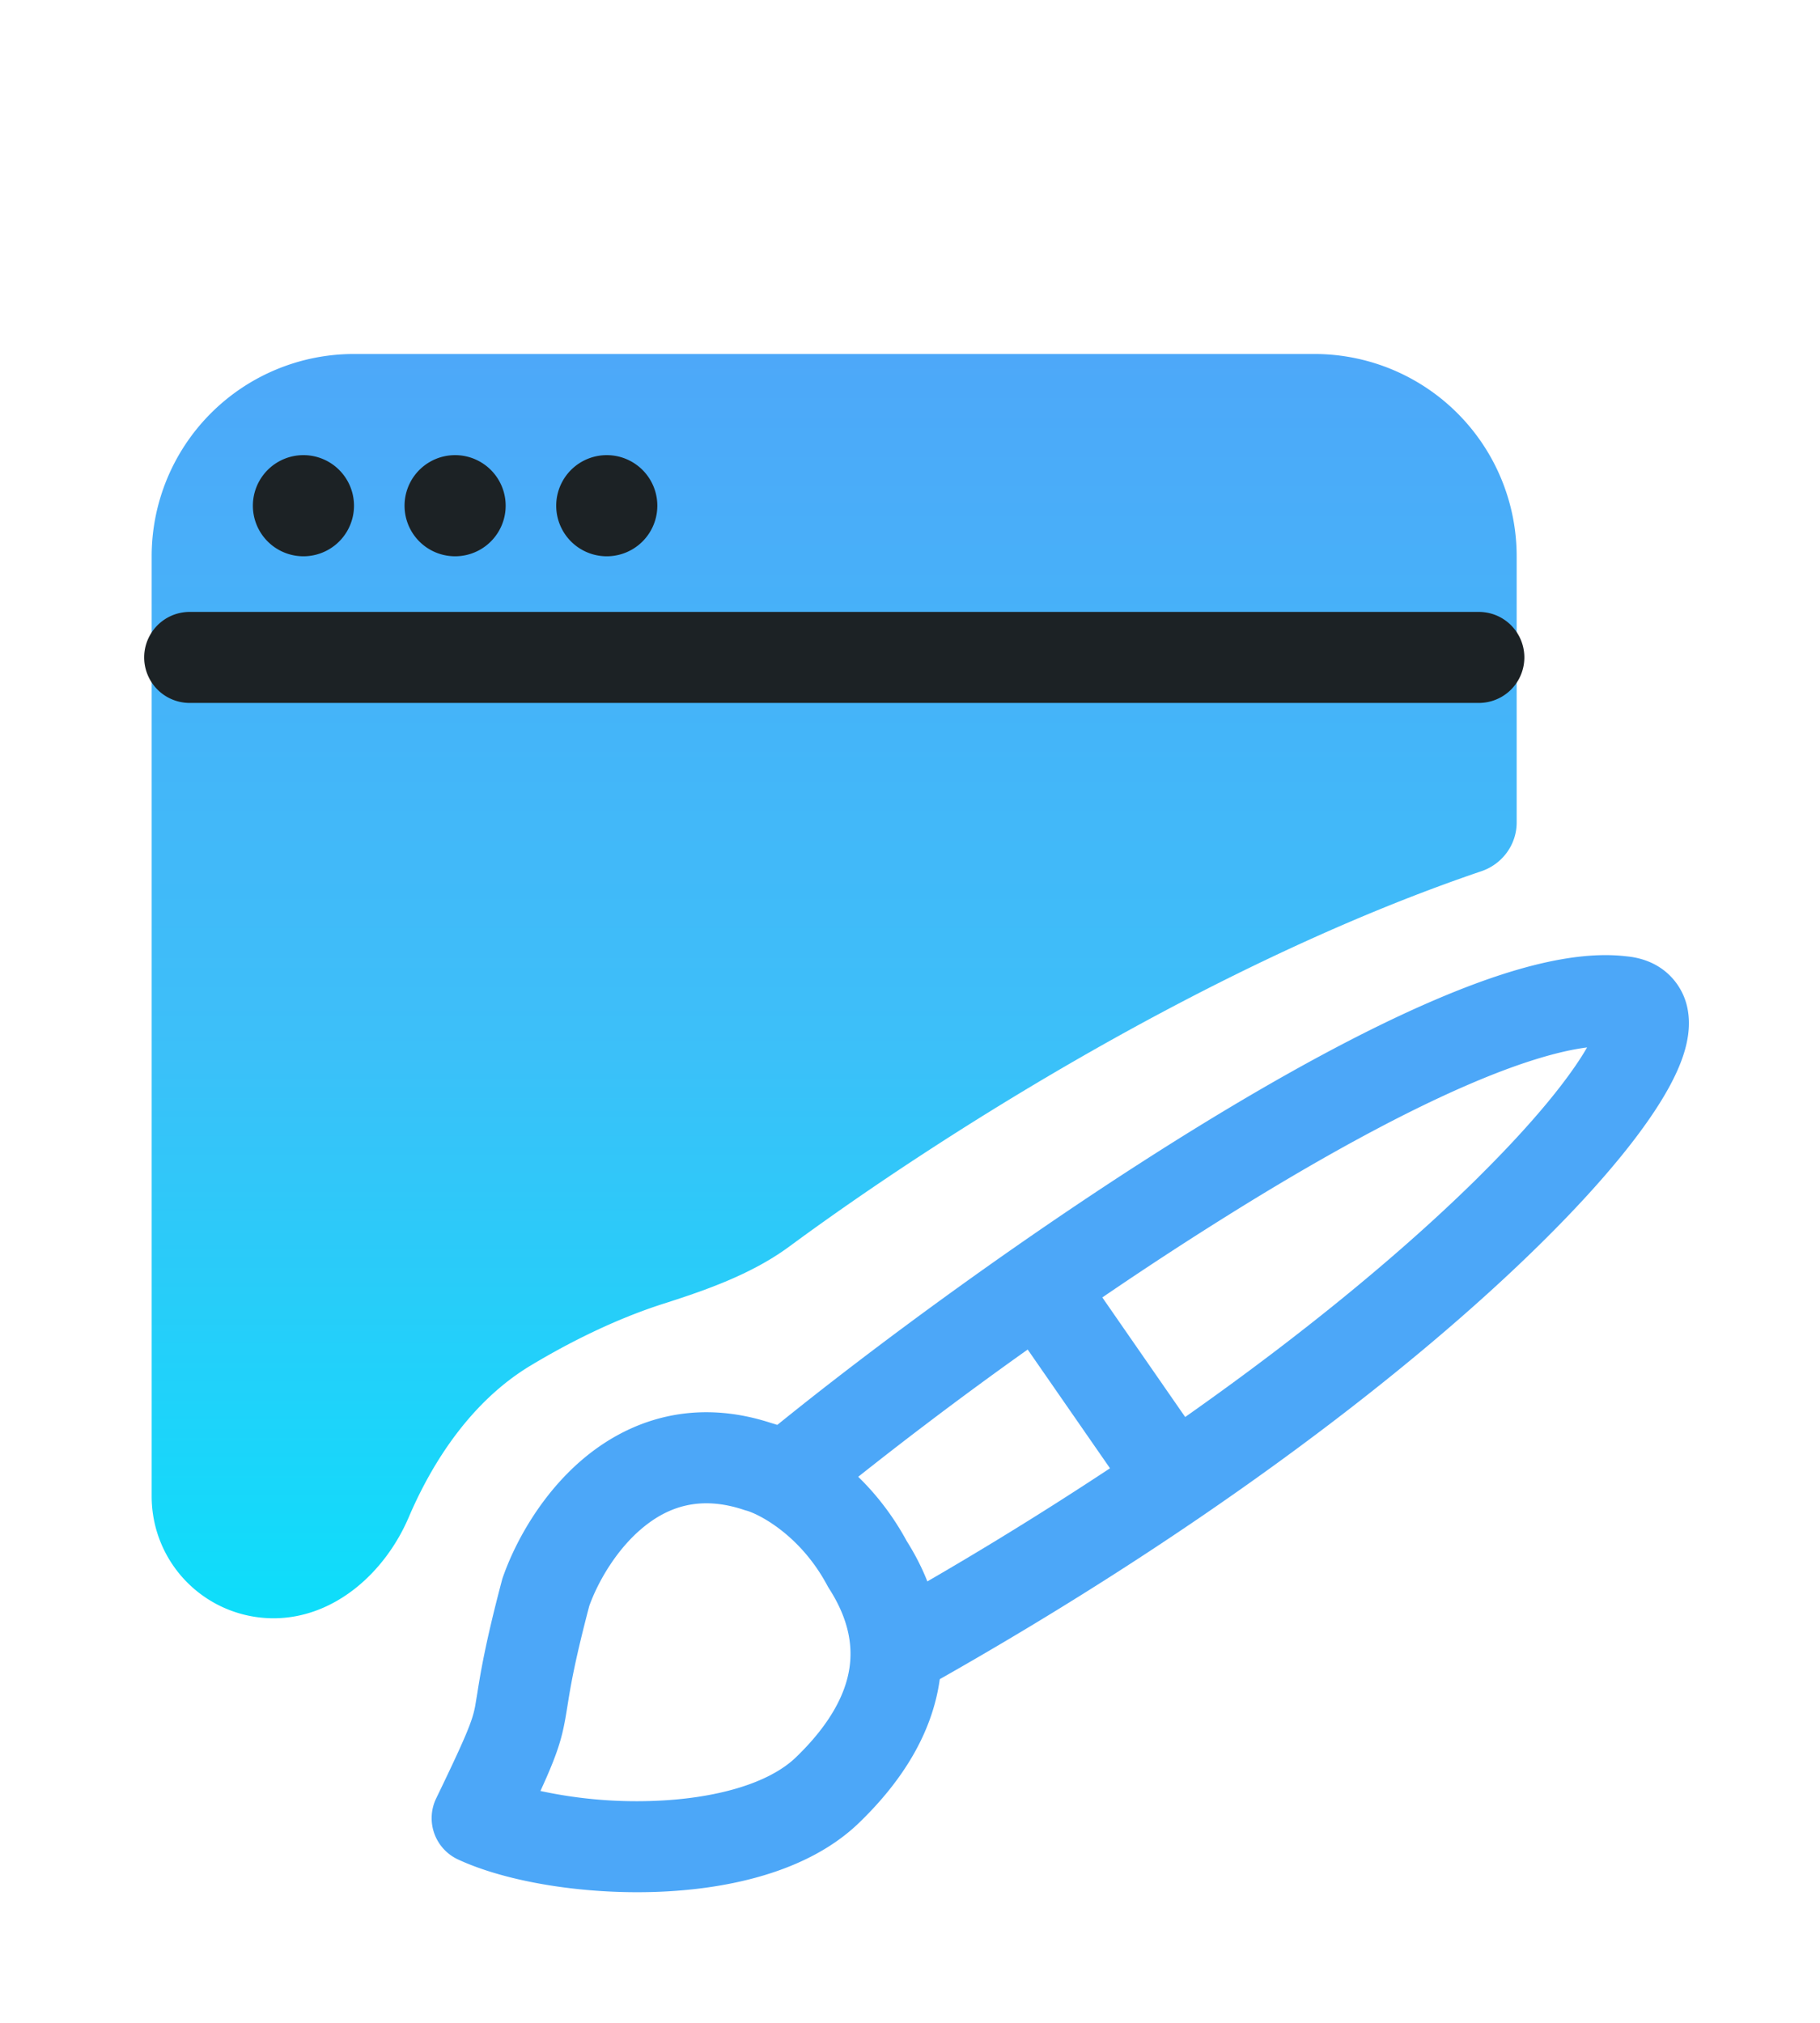
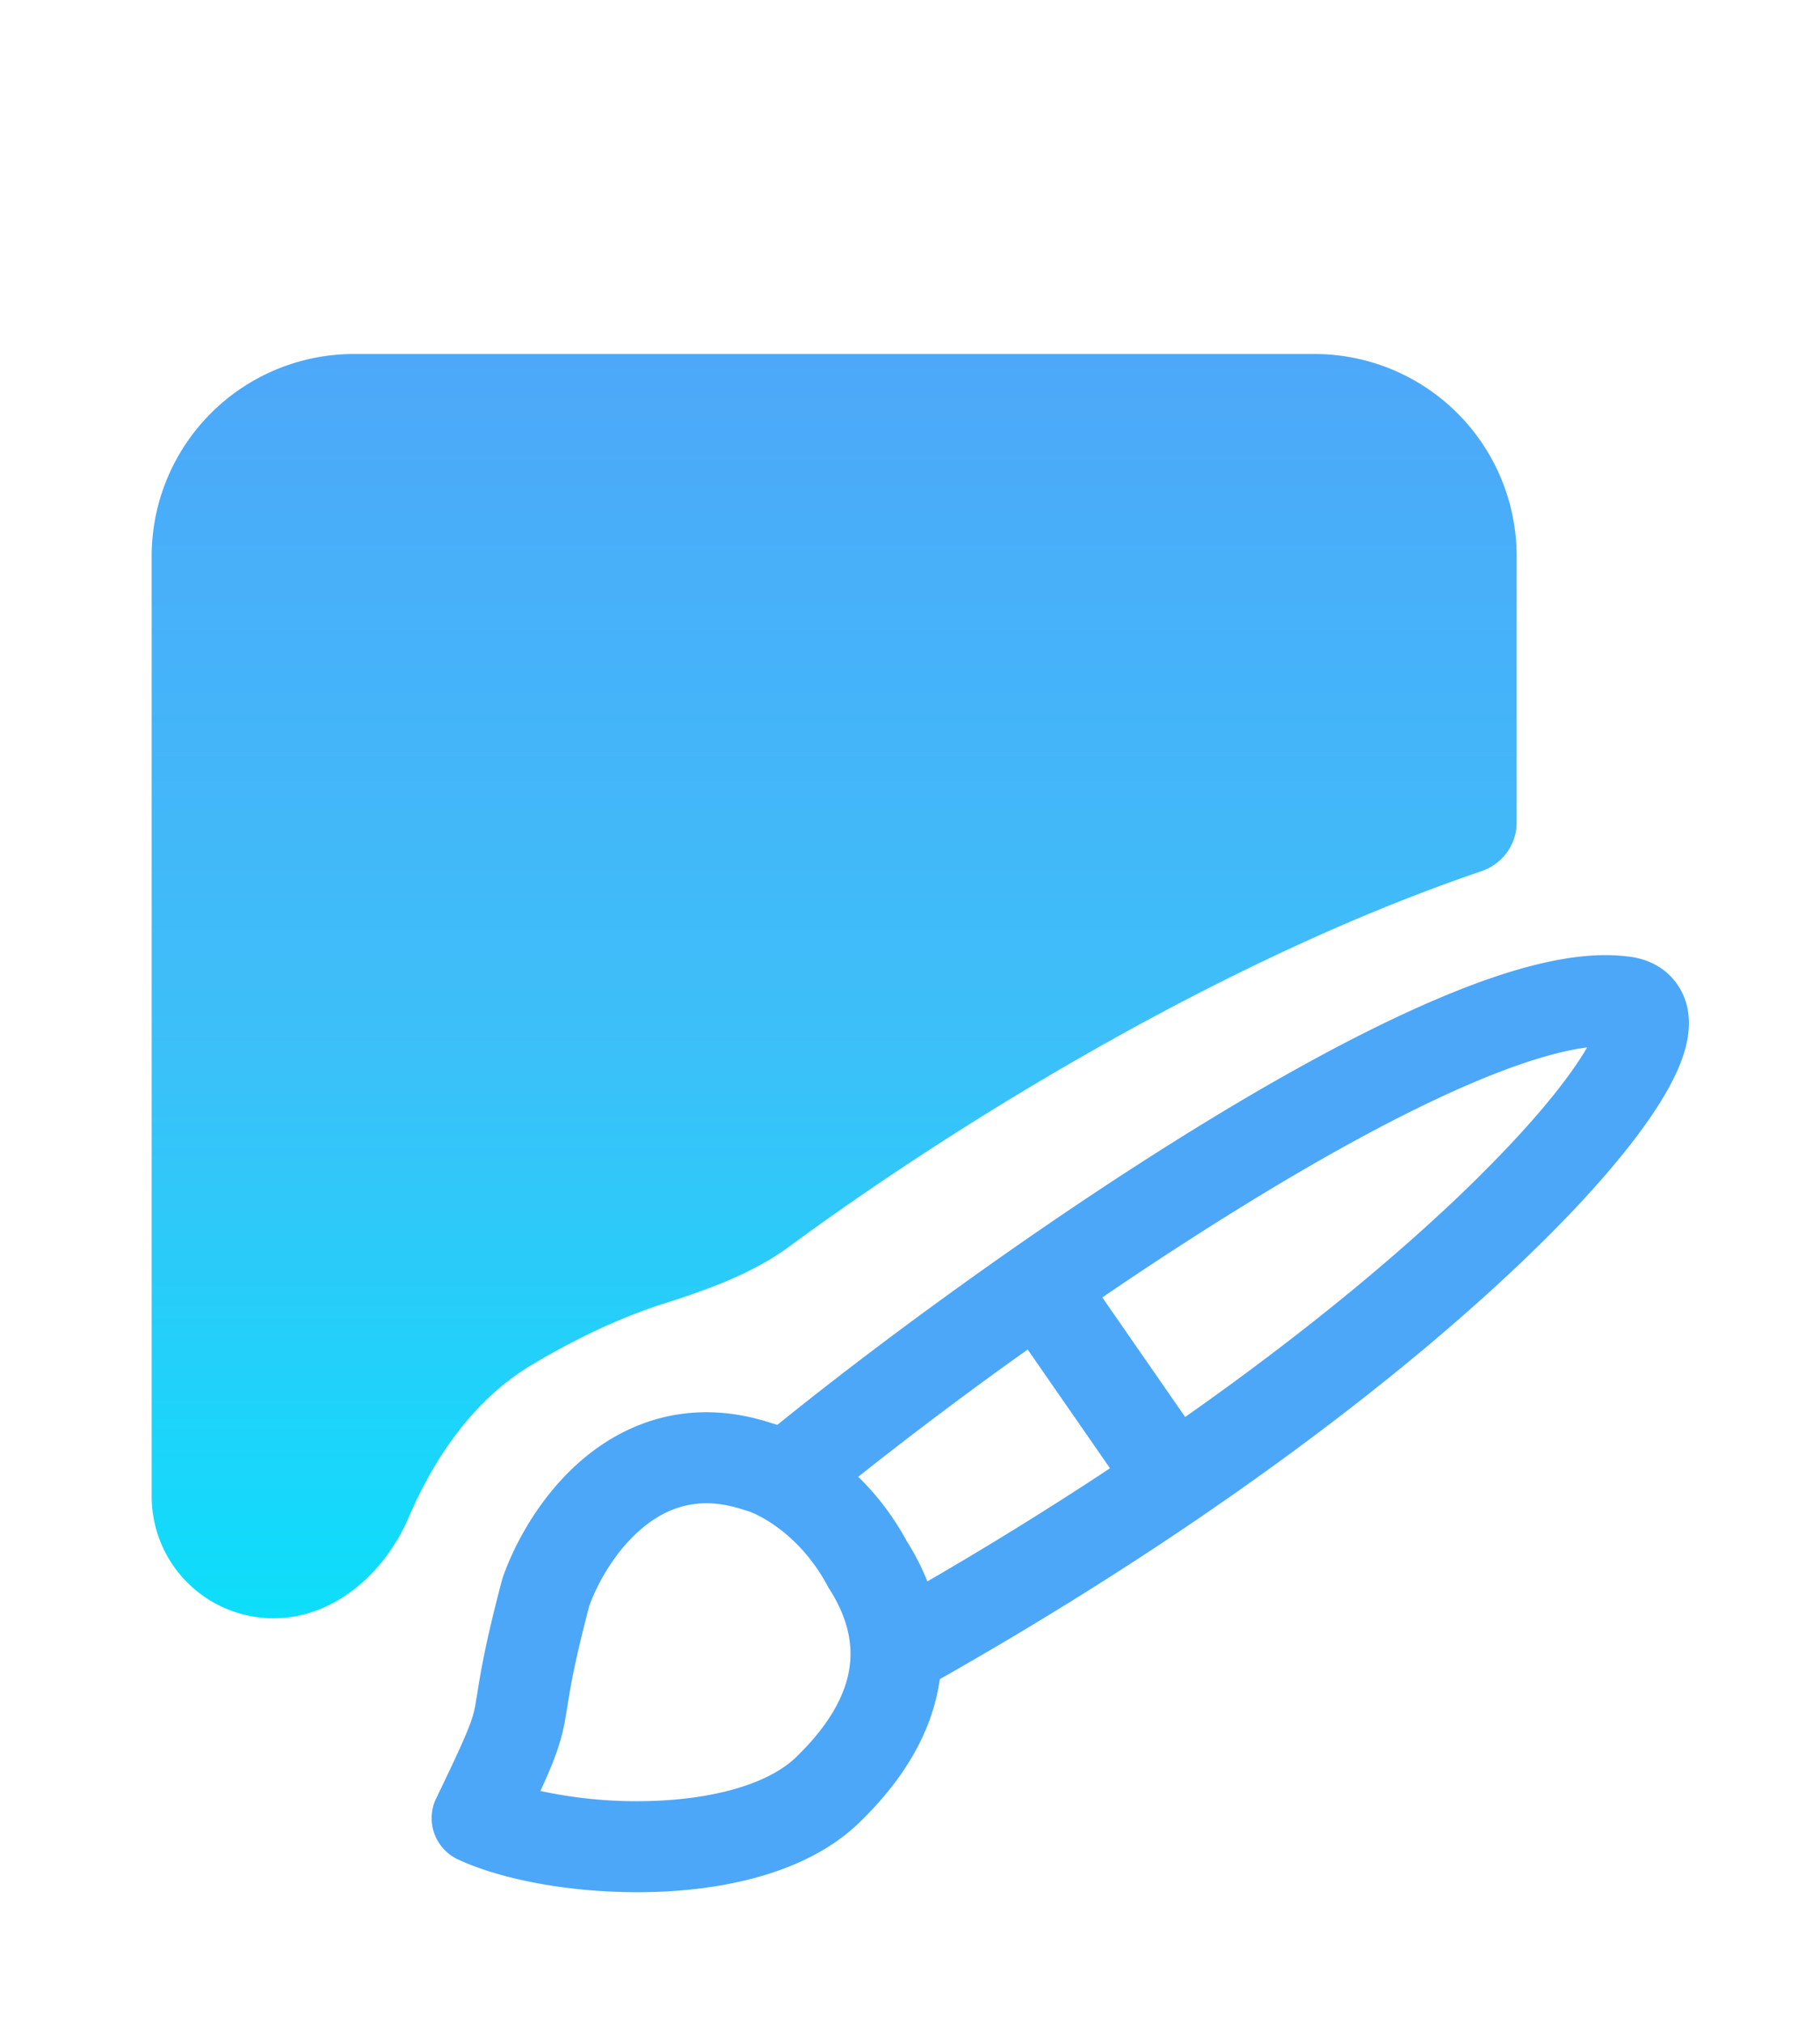
<svg xmlns="http://www.w3.org/2000/svg" width="36" height="40" fill="none" viewBox="0 0 36 40">
  <path fill="url(#a)" d="M26 7H7a4 4 0 0 0-4 4v18.59A2.41 2.41 0 0 0 5.41 32c1.2 0 2.205-.897 2.676-2 .472-1.103 1.243-2.297 2.414-3 1.033-.62 1.932-1 2.63-1.222.865-.276 1.753-.591 2.484-1.13 2.898-2.136 8.308-5.595 13.687-7.42.415-.14.699-.526.699-.963V11a4 4 0 0 0-4-4Z" />
  <path fill="#4CA7F8" fill-rule="evenodd" d="M32.004 20.702s.001 0 0 0Zm-2.756 2.57c1.1-1.088 1.803-1.966 2.145-2.56-.568.072-1.348.306-2.323.725-1.312.563-2.83 1.395-4.396 2.356a71.792 71.792 0 0 0-2.87 1.863l1.639 2.364c2.47-1.736 4.419-3.375 5.805-4.747Zm-7.292 5.762a72.12 72.12 0 0 1-4.36 2.664.9.9 0 0 0 .884 1.568c5.472-3.088 9.558-6.263 12.034-8.714 1.226-1.212 2.108-2.298 2.548-3.142.203-.39.404-.896.329-1.398a1.263 1.263 0 0 0-.454-.805c-.247-.2-.53-.275-.77-.297-1.074-.127-2.44.285-3.808.873-1.423.611-3.024 1.492-4.627 2.476-3.209 1.97-6.511 4.407-8.574 6.094a.9.9 0 1 0 1.14 1.393 79.04 79.04 0 0 1 4.03-3.06l1.628 2.348Z" clip-rule="evenodd" />
  <path fill="#4CA7F8" fill-rule="evenodd" d="M11.655 31.76c-.295 1.12-.373 1.612-.432 1.982-.02.122-.037.231-.06.345-.073.379-.19.711-.473 1.328a9.014 9.014 0 0 0 2.19.198c1.277-.04 2.331-.349 2.864-.864.684-.66.98-1.254 1.057-1.758.076-.493-.04-1.014-.4-1.576a.903.903 0 0 1-.037-.063c-.546-1.022-1.383-1.423-1.6-1.481a.935.935 0 0 1-.053-.016c-.863-.287-1.495-.06-1.993.351-.53.437-.896 1.085-1.063 1.553Zm3.602-3.62c-1.527-.5-2.787-.063-3.685.677-.86.71-1.39 1.69-1.63 2.386a.882.882 0 0 0-.018.063c-.33 1.247-.425 1.852-.483 2.218l-.043.257c-.052.264-.128.494-.77 1.82a.9.9 0 0 0 .433 1.209c.95.44 2.442.686 3.874.642 1.406-.043 3.033-.375 4.06-1.37.879-.849 1.432-1.78 1.585-2.777.154-.996-.109-1.943-.645-2.792-.787-1.451-2.012-2.145-2.678-2.333Z" clip-rule="evenodd" />
-   <path fill="#1C2225" d="M6.002 11a1 1 0 1 0 0-2 1 1 0 0 0 0 2ZM3.752 12.1a.9.9 0 0 0 0 1.8h25.5a.9.9 0 0 0 0-1.8h-25.5ZM10.002 10a1 1 0 1 1-2 0 1 1 0 0 1 2 0ZM12.002 11a1 1 0 1 0 0-2 1 1 0 0 0 0 2Z" />
  <defs>
    <linearGradient id="a" x1="16.502" x2="16.502" y1="7" y2="32" gradientUnits="userSpaceOnUse">
      <stop stop-color="#4DA8F9" />
      <stop offset=".536" stop-color="#3DBFF9" />
      <stop offset="1" stop-color="#0DDEFA" />
    </linearGradient>
  </defs>
</svg>